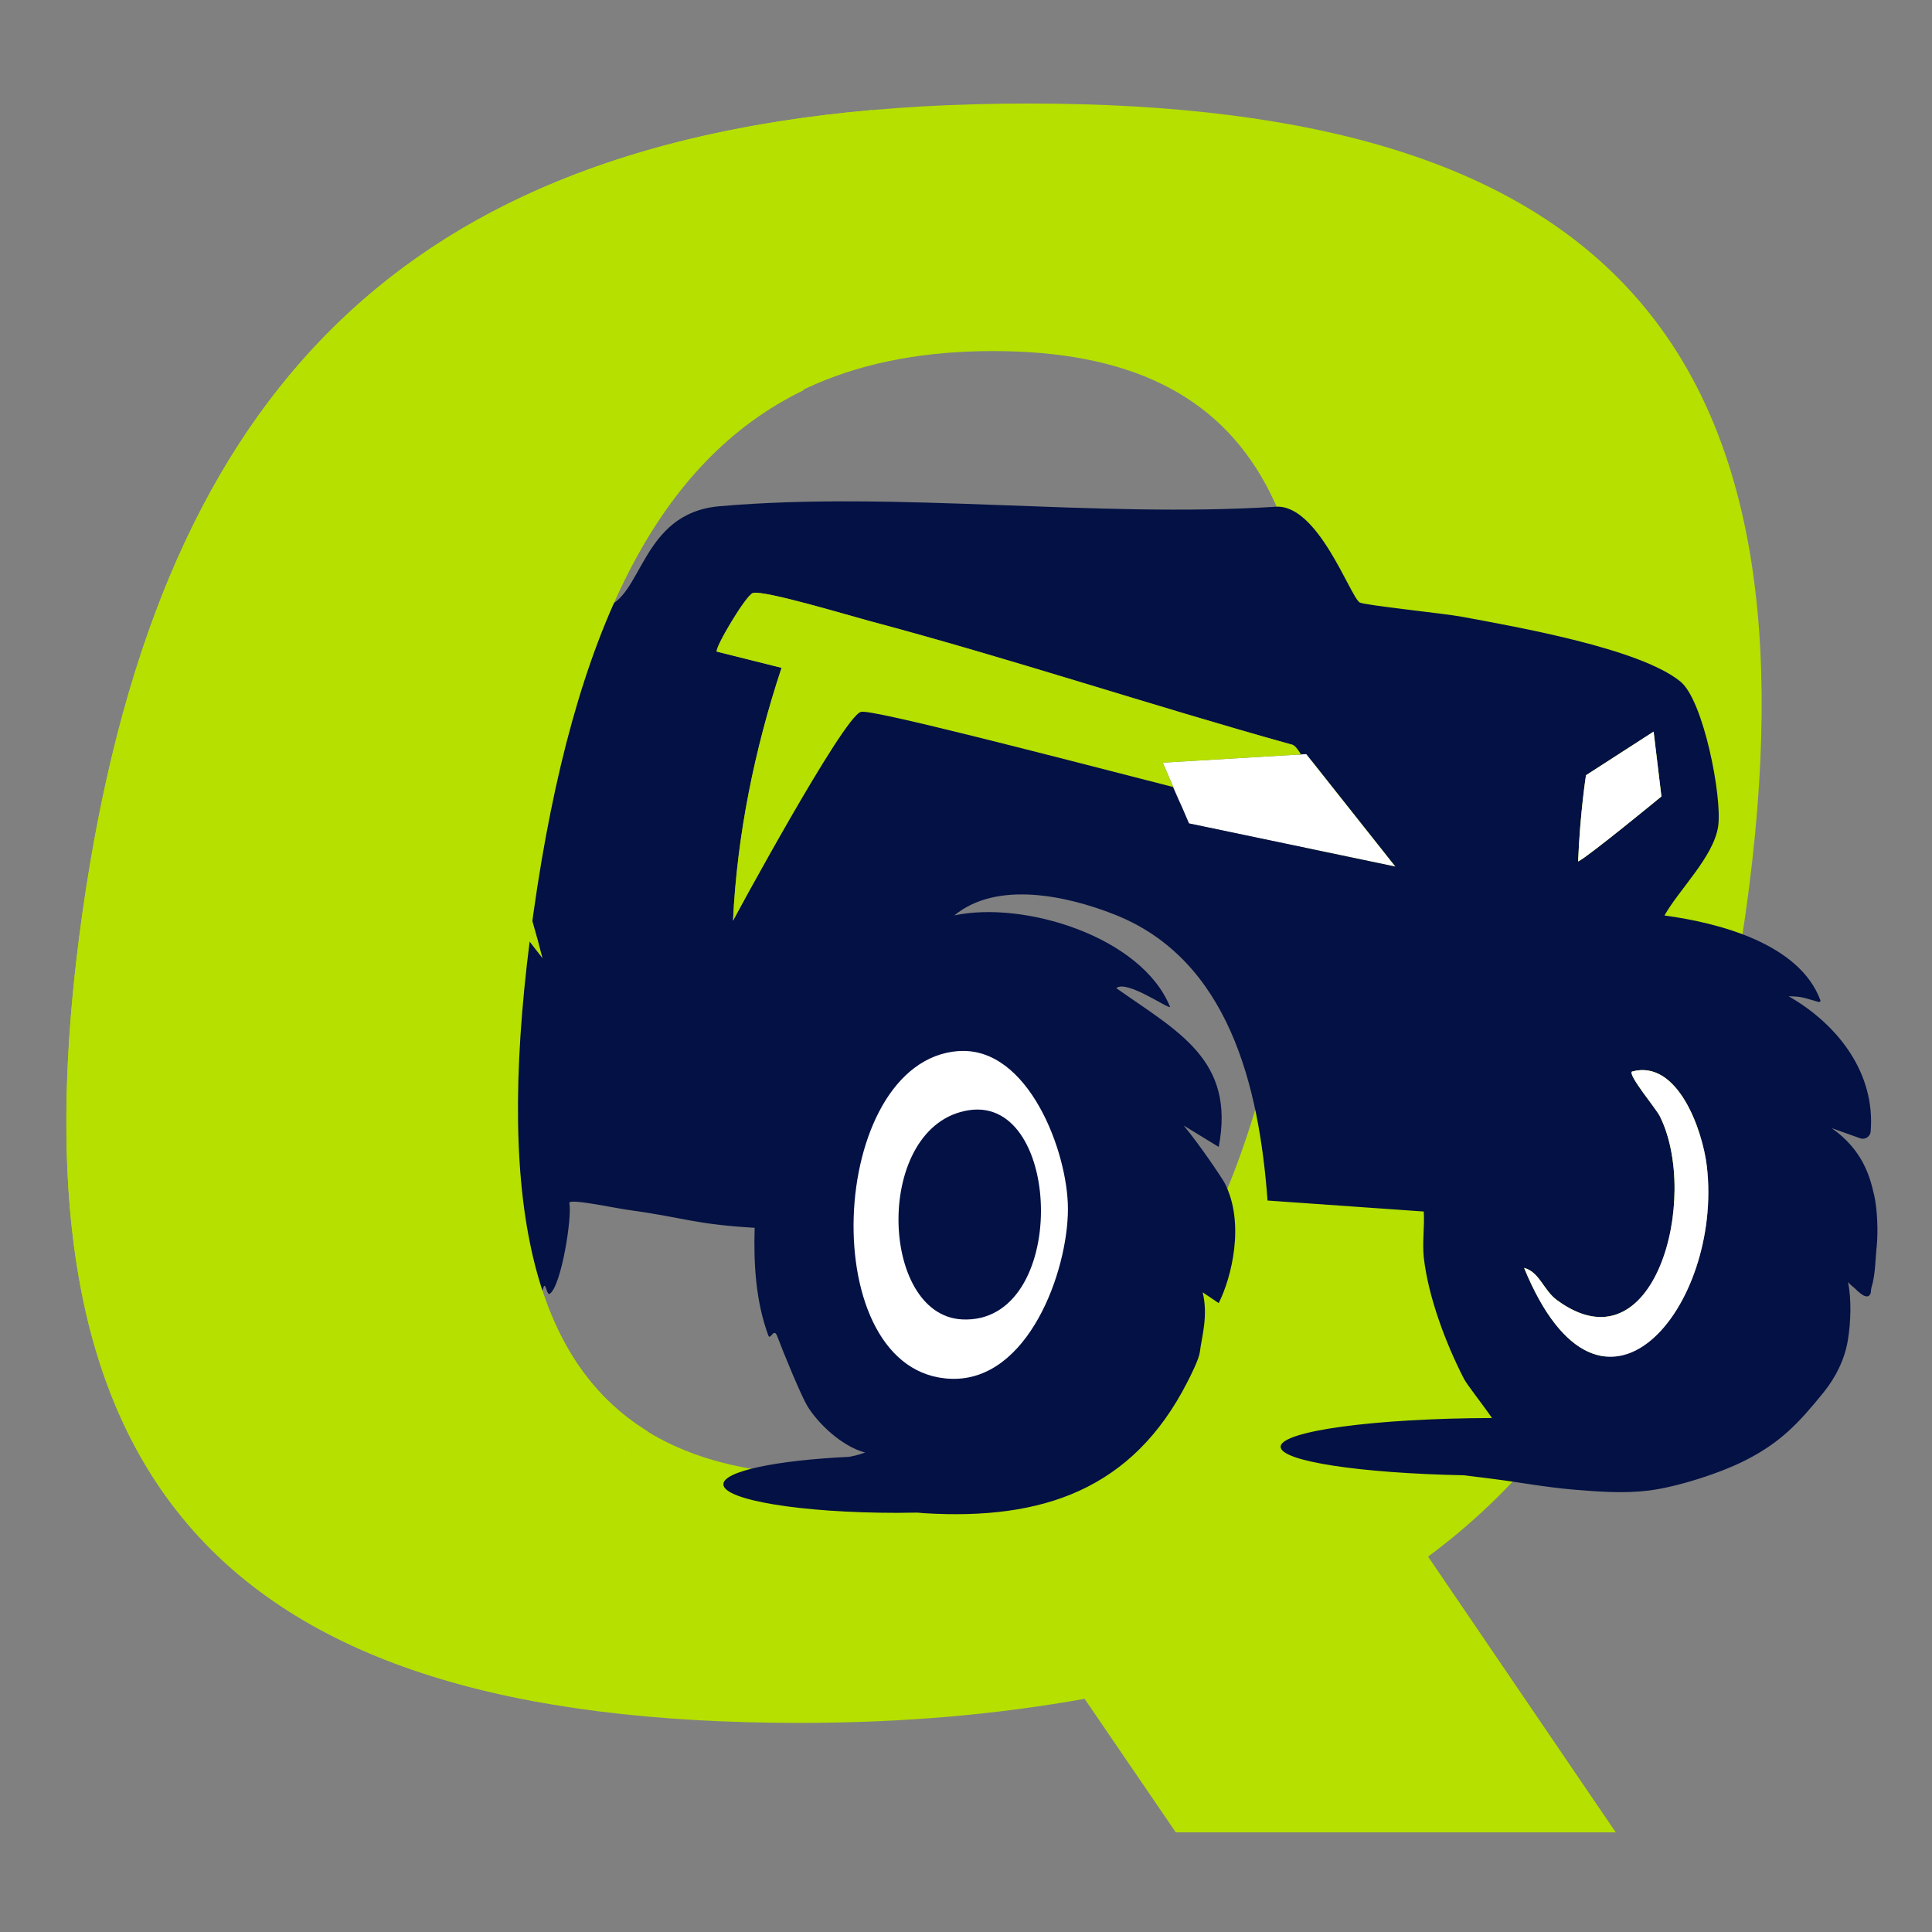
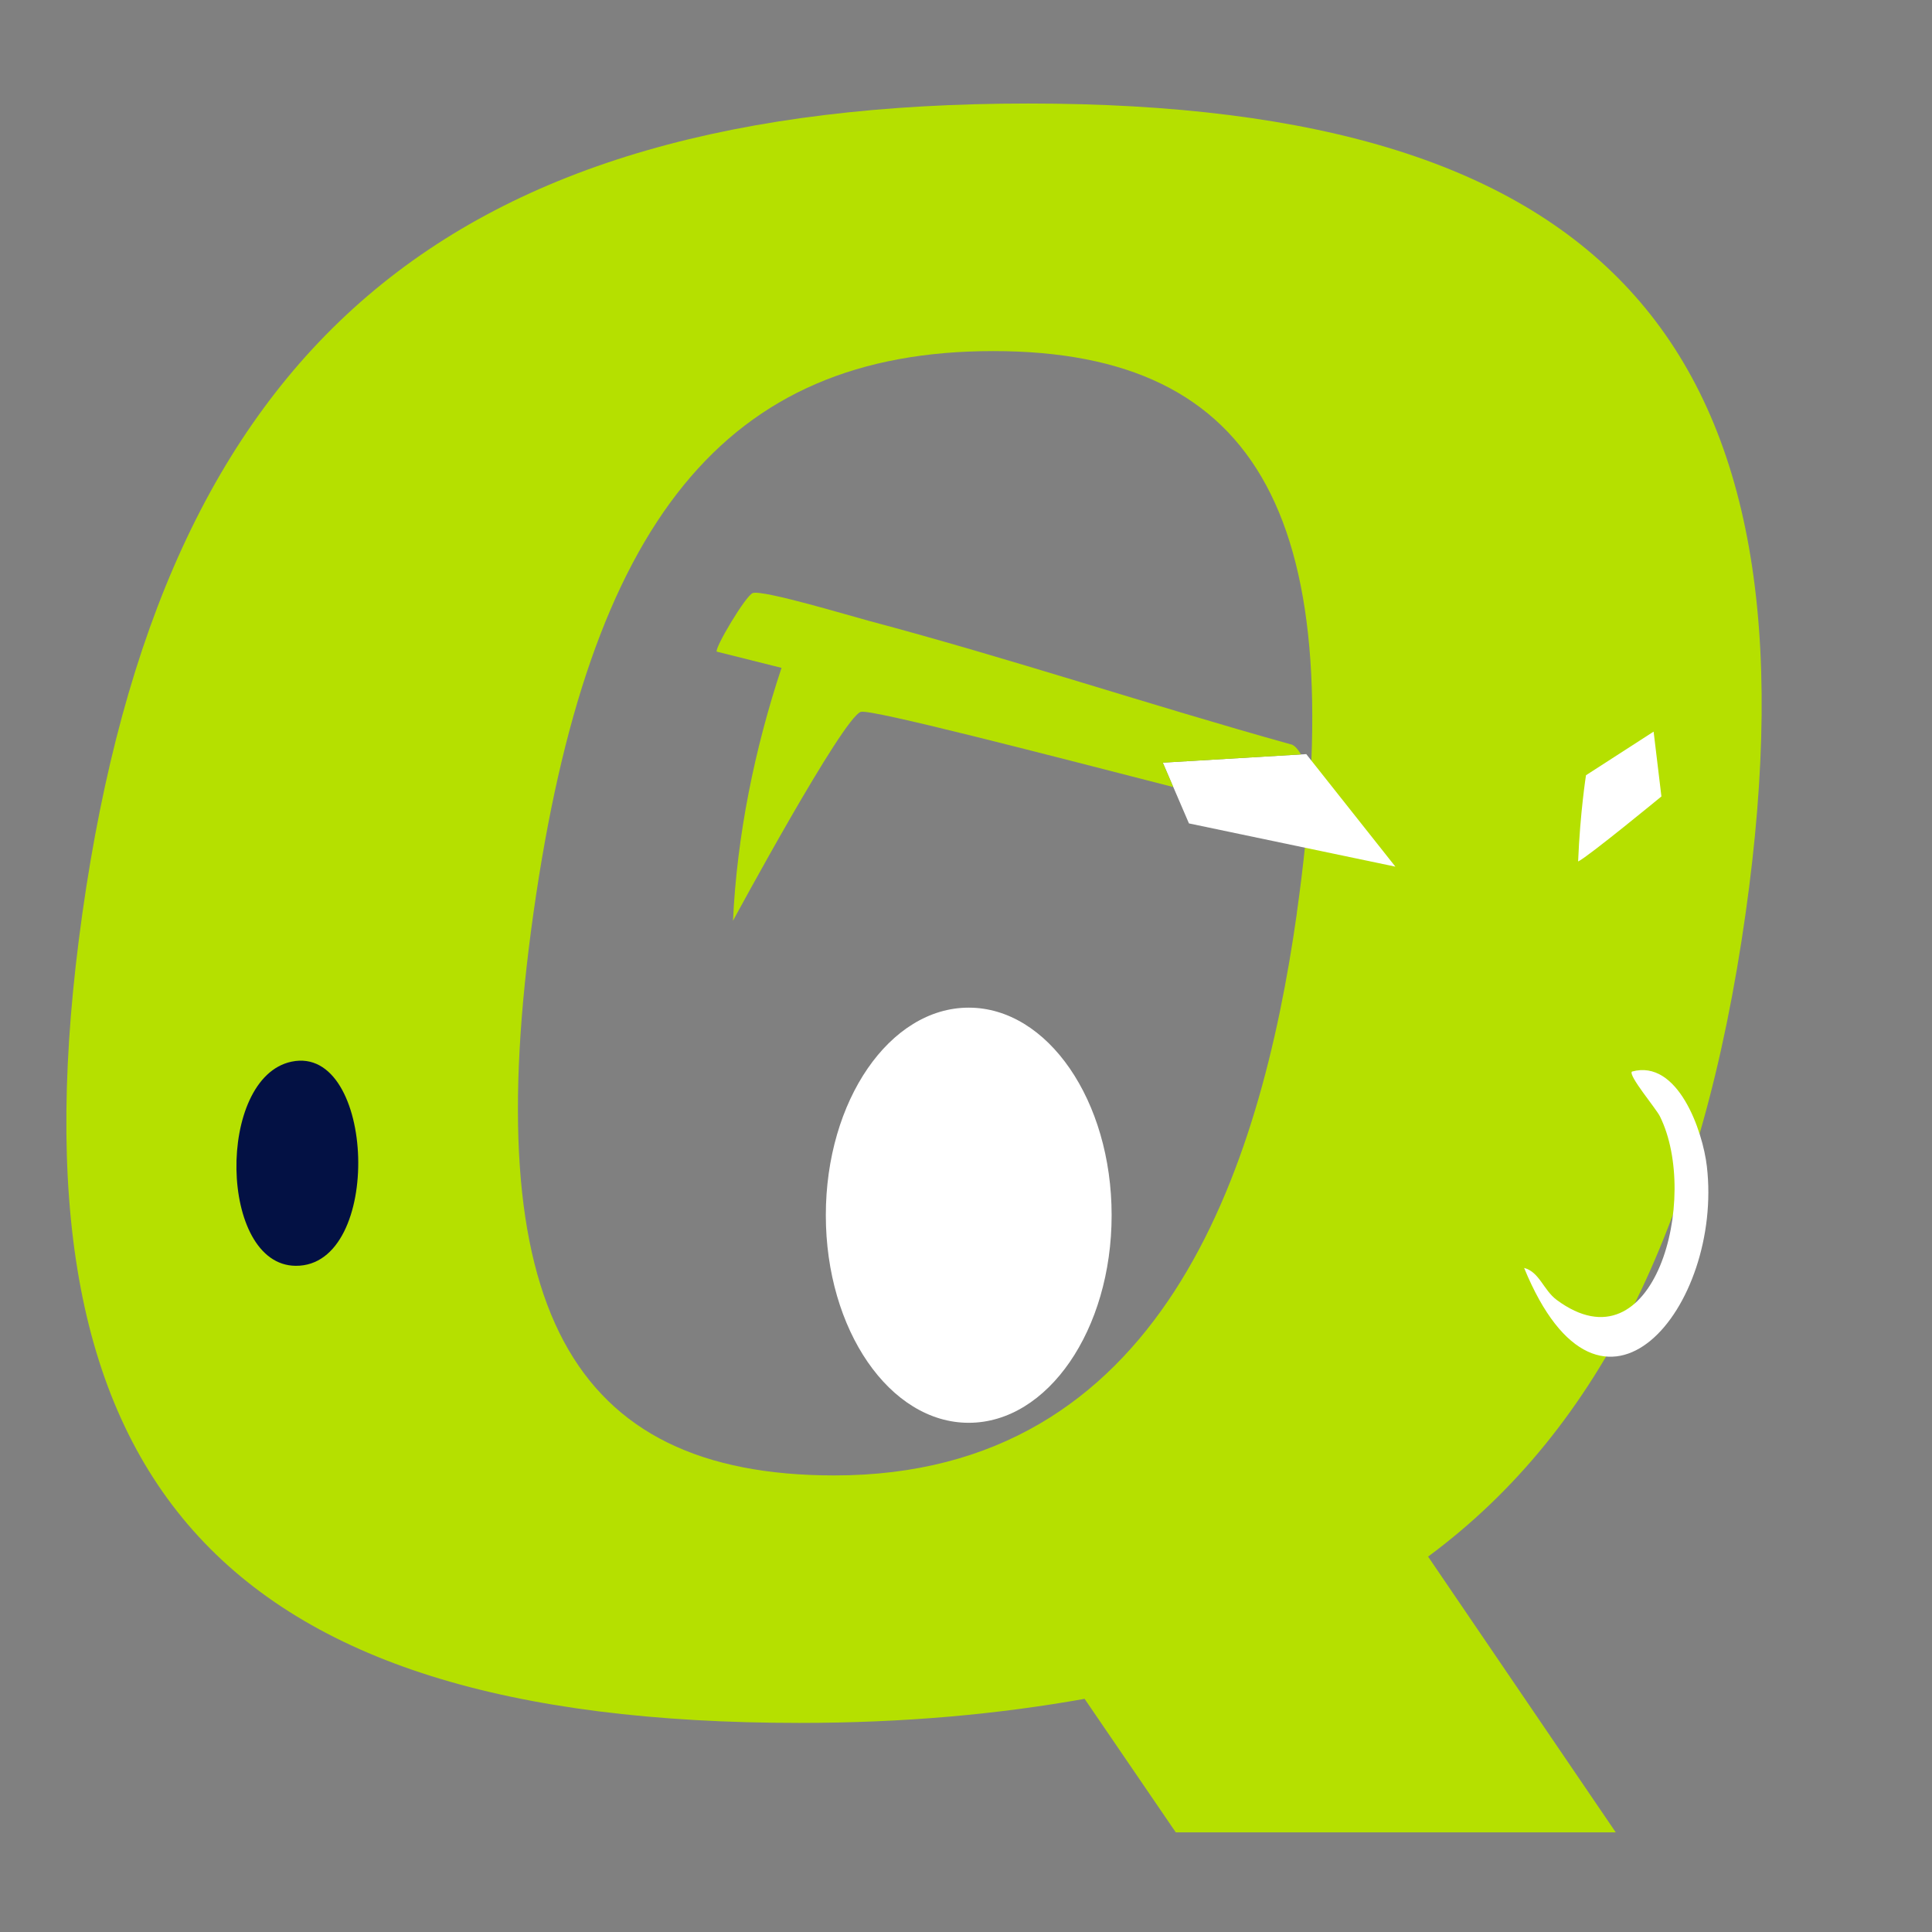
<svg xmlns="http://www.w3.org/2000/svg" id="Ebene_1" data-name="Ebene 1" viewBox="0 0 255.12 255.12">
  <rect x="0" y="0" width="255.12" height="255.12" fill="#808080" stroke="none" />
  <path d="M155.26,241.96l-12.04-17.63c-11.32,2.02-23.69,3.18-37.63,3.18C28.9,227.51.31,195.43,10.88,120.59,21.46,45.75,59.11,13.67,135.8,13.67s105.28,32.08,94.71,106.92c-5.68,40.17-18.89,67.91-41.93,84.96l24.78,36.41h-58.1ZM171.24,120.59c7.31-51.72-4.72-74.23-40.09-74.23s-53.41,22.52-60.71,74.23c-7.31,51.72,4.72,74.24,39.74,74.24,43.15,0,56.24-40.11,61.07-74.24Z" style="fill: #b5e000;" />
  <g>
    <ellipse cx="127.92" cy="160.47" rx="18.87" ry="27.41" style="fill: #fff;" />
    <g>
      <polygon points="153.55 100.71 157 108.73 184.26 114.44 172.49 99.58 153.55 100.71" style="fill: #fff;" />
      <g>
-         <path d="M71.65,126.56l-11.03-14.22c-5.42-5.57-10.88-10.98-17.24-15.5-4-2.84-8.38-5.07-12.34-7.94l22.48,1.38,2.15.7c7.65,10.62,12.81,22.92,15.98,35.58Z" style="fill: #b5e000;" />
-         <path d="M127.96,146.6c12.46-1.89,13.17,28.29-.89,27.63-11.06-.52-11.7-25.72.89-27.63Z" style="fill: #031144;" />
        <path d="M38.51,140.19c11.09-2.31,12.16,27.04.54,26.96-10.18-.07-10.51-24.89-.54-26.96Z" style="fill: #031144;" />
-         <path d="M247.46,157.74c-.52-2.29-1.45-5.87-5.59-8.77l3.77,1.34c.64.23,1.33-.22,1.38-.9.64-7.73-4.36-14.16-10.84-17.86,1.51.08,1.33-.03,3.97.76.14.04.28-.09.23-.23-2.77-7.47-13.39-10.22-20.59-11.19,1.95-3.46,6.5-7.77,7.09-11.77.56-3.8-1.92-16.63-4.98-19.12-5.41-4.4-21.6-7.2-28.91-8.57-2.15-.4-12.86-1.52-13.44-1.87-1.26-.76-5.55-13.16-11.19-12.64-23.66,1.5-50.04-2.12-73.37-.07-10.47.92-10.09,12.23-15.28,13.38-16.52,1.41-34.89-1.36-51.18.12-2.61.24-3.62.44-5.2,2.63-1.72,2.37-5.39,9.42-3.61,11.92.63.88,16.03,7.77,19.27,9.91,1.01.67,12.72,9.34,11.31,10.39-8.67-1.65-17.29-.55-23.88,5.68-3.45,3.26-2.16,4.7-3.22,6.4-.08.12-1.18-1.1-2.4.75-.46.7-1.76,3.89-1.84,4.67-.14,1.34.82,2.99.72,3.11-.16.22-2.39.04-2.86,1.24-1.41,3.62-.87,9.92,0,13.69-3.08-1.9-2.36,6.74-2.07,8.82.27,1.88,2.16,4.86,2.12,5.73-.02.36-1.53.37-1.52.76.06,1.95,2.39,10.79,3.35,11.14,1.3.46,1.86-.58,2.03-.15.49,1.21,1.74,4.63,3.15,6.42,1.4,1.78,3.72,3.03,5.71,4.15-2.27.18-4.36.39-6.25.63,3.26,2.09,6.36,4.48,9.3,7.13,4.69.29,9.97.46,15.56.46,19.44,0,35.2-1.99,35.2-4.44,0-1.26-4.16-2.4-10.83-3.2-1.67-.42-3.35-.83-5.04-1.19-.98-.21-1.97-.41-2.96-.59-.52-.1-1.03-.19-1.55-.27-.24-.04-1.12-.33-1.32-.21,6.13-3.64,7.77-9.12,10.12-16.09.29-.34.39,1.29.8.99,1.51-1.11,2.94-10.07,2.56-11.97-.13-.66,5.82.64,7.91.93,7.31,1,8.5,1.86,16.56,2.34-.14,4.75.14,9.69,1.8,14.2.28.76.71-1.12,1.18.11.9,2.39,3.13,7.79,3.96,9.19,1.32,2.21,4.46,5.32,7.65,6.18-.93.33-1.62.48-2.17.57-9.56.45-16.55,1.9-16.55,3.62,0,2.08,10.26,3.77,22.91,3.77.92,0,1.82-.01,2.71-.03.32.03.63.06.95.08,15.59.94,27.46-3.13,34.7-17.32.52-1.01,1.54-3.06,1.65-3.97.24-1.98,1.13-4.78.37-7.88l2.12,1.42c1.66-3.28,3.52-10.49.8-15.83-.28-.55-3.22-4.97-5.43-7.62l4.63,2.83c2.23-11.55-5.49-15.27-13.53-20.97,1.38-1.14,6.87,2.78,7.11,2.49-3.74-9.27-19.26-14.06-28.49-12.09,5.61-4.62,14.83-2.61,21.15-.12,15.08,5.94,19.1,22.7,20.21,37.77l20.63,1.45c.12,1.98-.21,4.06,0,6.04.58,5.22,2.91,11.39,5.3,16.04.4.78,2.46,3.37,3.71,5.19-15.46.04-27.91,1.72-27.91,3.8,0,1.91,10.51,3.49,24.21,3.76,1.2.15,2.4.3,3.6.45,3.97.5,6.95,1.11,10.95,1.45,3.26.27,6.56.52,9.82.12,3.77-.47,9.46-2.29,12.82-4.01,4.62-2.35,7.01-4.9,10.29-8.95,1.59-1.97,2.79-4.34,3.21-6.9.4-2.43.49-5.41.01-7.74.04.21.73.74.9.89.36.32,1.64,1.73,2.08.7.06-.14.07-.59.11-.74.56-1.79.53-3.91.71-5.52.2-1.92.08-4.92-.35-6.82ZM49.6,153.96c-.44,7.91-7.02,26.75-17.49,18.11-10.17-8.4-7.15-38.82,6.61-39.65,8.67-.52,11.24,15.22,10.89,21.54ZM60.62,112.34c-5.42-5.57-10.88-10.98-17.24-15.5-4-2.84-8.38-5.07-12.34-7.94l22.48,1.38,2.15.7c7.65,10.62,12.81,22.92,15.98,35.58l-11.03-14.22ZM126.56,138.8c9.23-.68,14.46,13.34,14.46,20.82,0,8.28-5.25,22.77-15.39,22.45-18.23-.56-16.48-41.99.93-43.28ZM157,108.73l-.91-2.12c-.69-1.45-1.35-2.99-1.59-3.6-7.26-2.98-14.44-4.01-22.08-5.96-3.1-.79-16.57-3.69-18.73-3.06-2.37.7-5.99,8.53-7.93,10.59l-8.96,17c.53-11.31,2.87-22.74,6.41-33.4l-8.55-2.14c-.36-.38,3.82-7.44,4.76-7.74,1.38-.44,12.86,3.02,15.35,3.68,18.68,4.97,37.04,11.1,55.65,16.29.78.1.97.81,1.05,1.36l1.03-.06,11.77,14.86-27.26-5.7ZM209.43,102.37l8.93-5.76,1.03,8.56s-9.7,7.98-11,8.59c.26-6.43,1.04-11.39,1.04-11.39ZM201.27,167.43c2.03.55,2.53,2.92,4.3,4.23,12.88,9.51,18.96-13.47,13.62-24.25-.5-1.02-4.24-5.44-3.69-5.91,6.06-1.68,9.35,7.83,9.89,12.51,2.16,18.44-13.88,38.41-24.13,13.42Z" style="fill: #031144;" />
        <path d="M153.55,100.71l18.25-1.09c-.42-.69-.9-1.28-1.39-1.34-18.61-5.19-36.98-11.32-55.65-16.29-2.48-.66-13.96-4.12-15.35-3.68-.93.3-5.11,7.36-4.76,7.74l8.55,2.14c-3.54,10.65-5.88,22.09-6.41,33.4,0,0,14.52-26.89,16.89-27.59,1.34-.39,24.18,5.55,41.25,9.93l-1.39-3.23Z" style="fill: #b5e000;" />
      </g>
    </g>
    <path d="M209.43,102.37l8.93-5.76,1.03,8.56s-9.7,7.98-11,8.59c.26-6.43,1.04-11.39,1.04-11.39Z" style="fill: #fff;" />
    <path d="M201.27,167.43c2.03.55,2.53,2.92,4.3,4.23,12.88,9.51,18.96-13.47,13.62-24.25-.5-1.02-4.24-5.44-3.69-5.91,6.06-1.68,9.35,7.83,9.89,12.51,2.16,18.44-13.88,38.41-24.13,13.42Z" style="fill: #fff;" />
  </g>
-   <path d="M85.59,189.05c-15.73-9.62-20.35-31.63-15.15-68.46,5.31-37.6,16.49-59.75,35.65-69.05.17-2.64.41-5.28.75-7.92.03-9.88,2.52-19.09,7.47-27.63.27-.5.56-.98.84-1.46C52.25,20.1,20.46,52.8,10.88,120.59c-8.78,62.13,9.46,94.76,59.77,104.07.5-12.6,6.65-26.21,14.93-35.61Z" style="fill: #b5e000;" />
</svg>